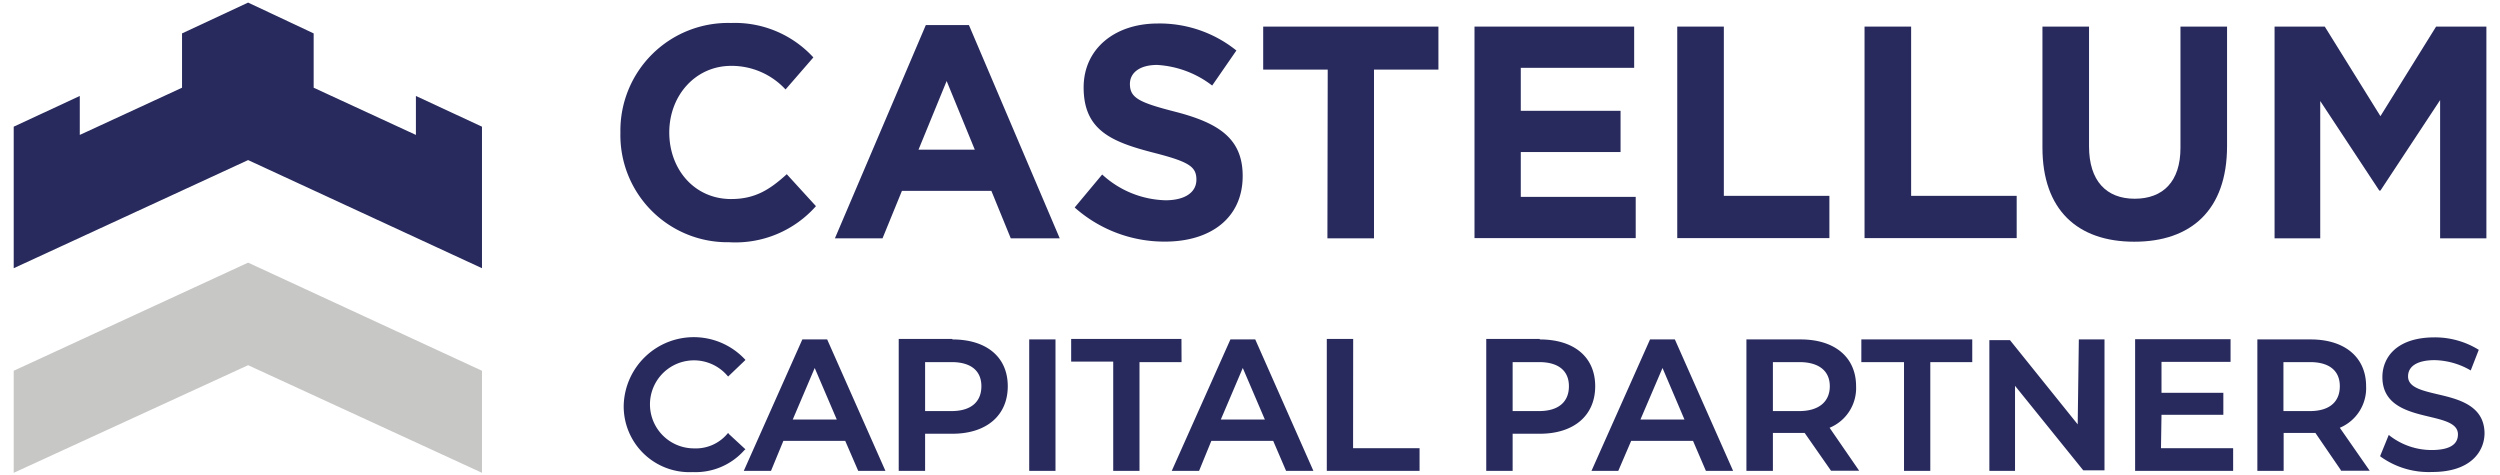
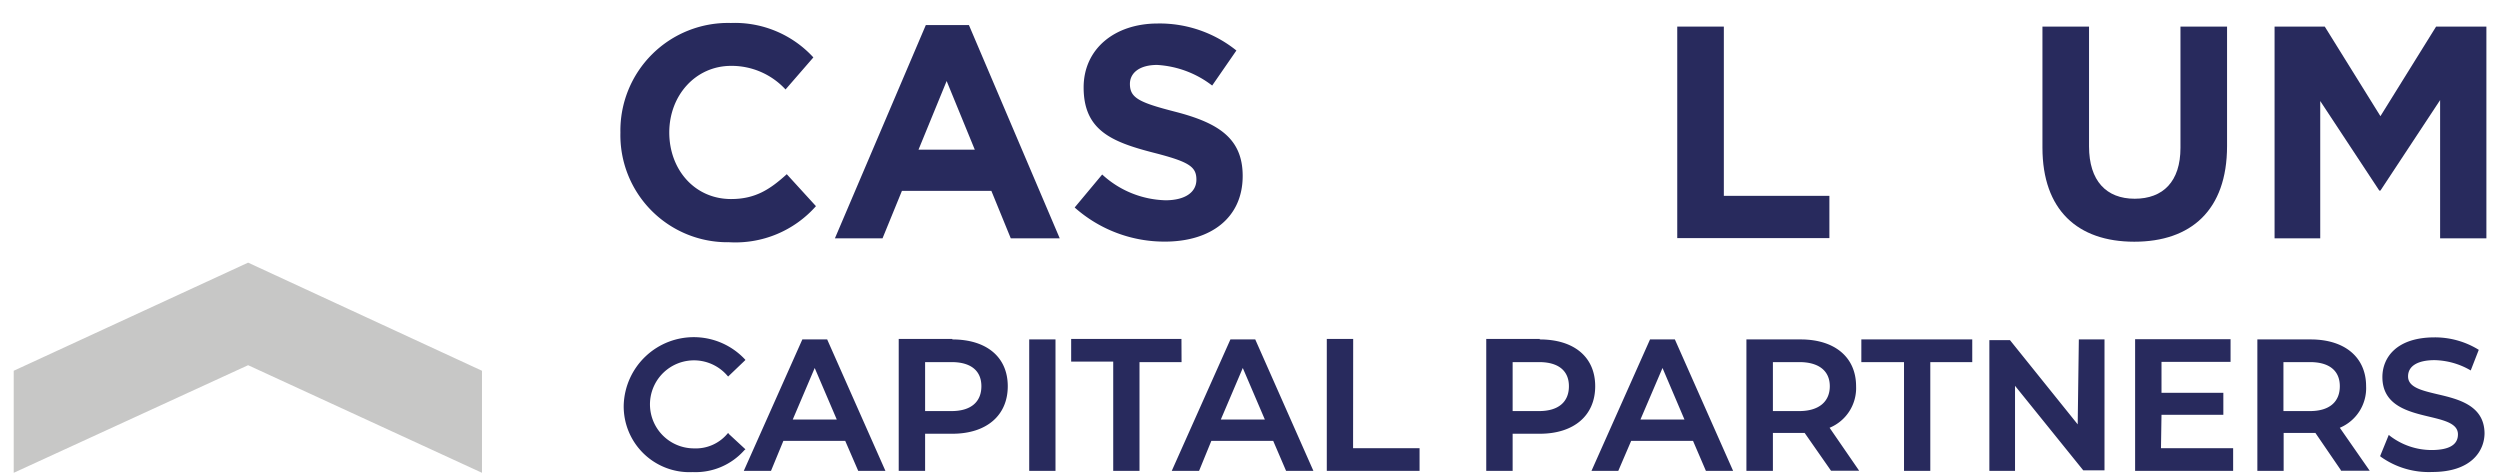
<svg xmlns="http://www.w3.org/2000/svg" id="Слой_1" data-name="Слой 1" viewBox="0 0 242.54 46.13">
  <defs>
    <style>.cls-1,.cls-3{fill:#282a5d;}.cls-1,.cls-2{fill-rule:evenodd;}.cls-2{fill:#c7c7c6;}</style>
  </defs>
  <title>castellum-сайт-готов</title>
-   <polygon class="cls-1" points="24.07 0.25 17.66 3.24 17.66 8.51 7.74 13.09 7.74 9.31 1.33 12.29 1.33 26.02 24.07 15.53 46.76 26.02 46.76 12.29 40.35 9.31 40.35 13.09 30.43 8.51 30.43 3.24 24.07 0.25" />
  <polygon class="cls-2" points="24.07 35.43 1.33 45.87 1.33 35.97 24.07 25.48 46.76 35.97 46.76 45.87 24.07 35.43" />
  <path class="cls-3" d="M229.55,37.47c0-2.8-2.06-4.54-5.38-4.54H219V45.68h2.55V42h3.08l2.47,3.61,0,.06h2.8L227,41.5A4.16,4.16,0,0,0,229.55,37.47Zm-5.44,2.41h-2.58V35.13h2.58c1.86,0,2.89.83,2.89,2.34S226,39.88,224.11,39.88Zm-131.72-7h-5.2V45.68h2.56v-3.6h2.64c3.31,0,5.38-1.77,5.38-4.61S95.7,32.93,92.39,32.93Zm-.07,7H89.75V35.13h2.57c1.86,0,2.89.83,2.89,2.34S94.21,39.88,92.32,39.88Zm22.3-7h-10.7v2.2H108V45.68h2.55V35.13h4.08ZM99.85,45.68h2.55V32.93H99.85ZM72.32,43.59l-1.59-1.47L70.64,42l-.08.09a4,4,0,0,1-3.23,1.41,4.27,4.27,0,1,1,3.23-7.06l.08.09L72.24,35l.08-.08-.08-.09A6.8,6.8,0,0,0,60.51,39.3a6.38,6.38,0,0,0,6.7,6.5,6.32,6.32,0,0,0,5-2.12Zm7.93-10.66H77.84L72.16,45.68H74.8L76,42.77h6l1.26,2.91h2.64L80.28,33ZM76.91,40.7l2.13-5,2.14,5Zm103.67-5.57h4.14V45.68h2.55V35.13h4.07v-2.2H180.58Zm55.86,3.11c-1.51-.36-2.82-.67-2.82-1.72s1-1.58,2.58-1.58a7.2,7.2,0,0,1,3.38.93l.12.07.78-2-.08-.05a8.07,8.07,0,0,0-4.2-1.16c-3.74,0-5.07,2-5.07,3.85,0,2.76,2.51,3.36,4.52,3.84,1.51.36,2.81.67,2.81,1.72s-.92,1.52-2.58,1.52a6.65,6.65,0,0,1-4-1.36l-.13-.11-.84,2.06.06.06a8,8,0,0,0,5,1.48c3.74,0,5.07-2,5.07-3.78C241,39.3,238.45,38.71,236.44,38.24Zm-73.95-5.31h-2.41L154.4,45.68H157l1.25-2.91h6l1.25,2.91h2.64L162.52,33Zm-3.34,7.77,2.14-5,2.13,5Zm42.42.47L195,33l0,0h-2V45.68h2.49V37.43l6.62,8.2,0,0h2.06V32.93h-2.49Zm-79.79-8.24h-2.41l-5.69,12.75h2.65l1.19-2.91h6l1.25,2.91h2.65L121.81,33Zm-3.34,7.77,2.13-5,2.14,5Zm61.63-3.23c0-2.8-2.06-4.54-5.38-4.54h-5.26V45.68H172V42h3.08l2.56,3.67h2.73L177.5,41.5A4.16,4.16,0,0,0,180.07,37.47Zm-5.51,2.41H172V35.13h2.57c1.88,0,2.95.85,2.95,2.34S176.47,39.88,174.56,39.88Zm-43.28-7h-2.56V45.68h9v-2.2h-6.45Zm18.1,0h-5.19V45.68h2.56v-3.6h2.63c3.32,0,5.38-1.77,5.38-4.61S152.7,32.93,149.38,32.93Zm-.06,7h-2.57V35.13h2.57c1.86,0,2.89.83,2.89,2.34S151.21,39.88,149.32,39.88Zm60.38.36h6V38.11h-6v-3h6.7v-2.2h-9.26V45.68h9.51v-2.2h-7Z" />
  <path class="cls-3" d="M60.19,12.85A10.44,10.44,0,0,1,70.91,2.23a10.33,10.33,0,0,1,8,3.34l-2.7,3.11a7.12,7.12,0,0,0-5.28-2.29c-3.46,0-6,2.88-6,6.46s2.44,6.46,6,6.46c2.35,0,3.78-.94,5.4-2.41L79.16,20a10.43,10.43,0,0,1-8.43,3.5A10.39,10.39,0,0,1,60.19,12.85Z" />
  <path class="cls-3" d="M89.82,2.43H94l8.81,20.69H98.06l-1.88-4.6H87.5l-1.88,4.6H81Zm4.75,12.09L91.84,7.86l-2.73,6.66Z" />
  <path class="cls-3" d="M104.26,20.13l2.67-3.2a9.42,9.42,0,0,0,6.14,2.5c1.85,0,3-.74,3-2s-.7-1.73-4.13-2.61c-4.14-1.06-6.81-2.2-6.81-6.34,0-3.73,3-6.2,7.19-6.2a11.88,11.88,0,0,1,7.63,2.62l-2.35,3.4a9.65,9.65,0,0,0-5.34-2c-1.73,0-2.64.79-2.64,1.84,0,1.36.88,1.8,4.43,2.71,4.17,1.08,6.51,2.58,6.51,6.22,0,4.08-3.11,6.37-7.54,6.37A13.1,13.1,0,0,1,104.26,20.13Z" />
-   <path class="cls-3" d="M128.81,6.75h-6.26V2.58h17V6.75h-6.25V23.12h-4.52Z" />
-   <path class="cls-3" d="M143.05,2.58h15.49v4h-11v4.17h9.68v4h-9.68V19.1h11.15v4H143.05Z" />
  <path class="cls-3" d="M162.72,2.58h4.52V19h10.24v4.1H162.72Z" />
-   <path class="cls-3" d="M180.89,2.58h4.52V19h10.24v4.1H180.89Z" />
  <path class="cls-3" d="M198.15,14.32V2.58h4.52V14.2c0,3.35,1.68,5.08,4.43,5.08s4.44-1.67,4.44-4.93V2.58h4.52V14.17c0,6.22-3.5,9.28-9,9.28S198.15,20.37,198.15,14.32Z" />
  <path class="cls-3" d="M220.67,2.58h4.87l5.4,8.69,5.4-8.69h4.88V23.12h-4.49V9.71l-5.79,8.78h-.11L225.1,9.8V23.12h-4.43Z" />
</svg>